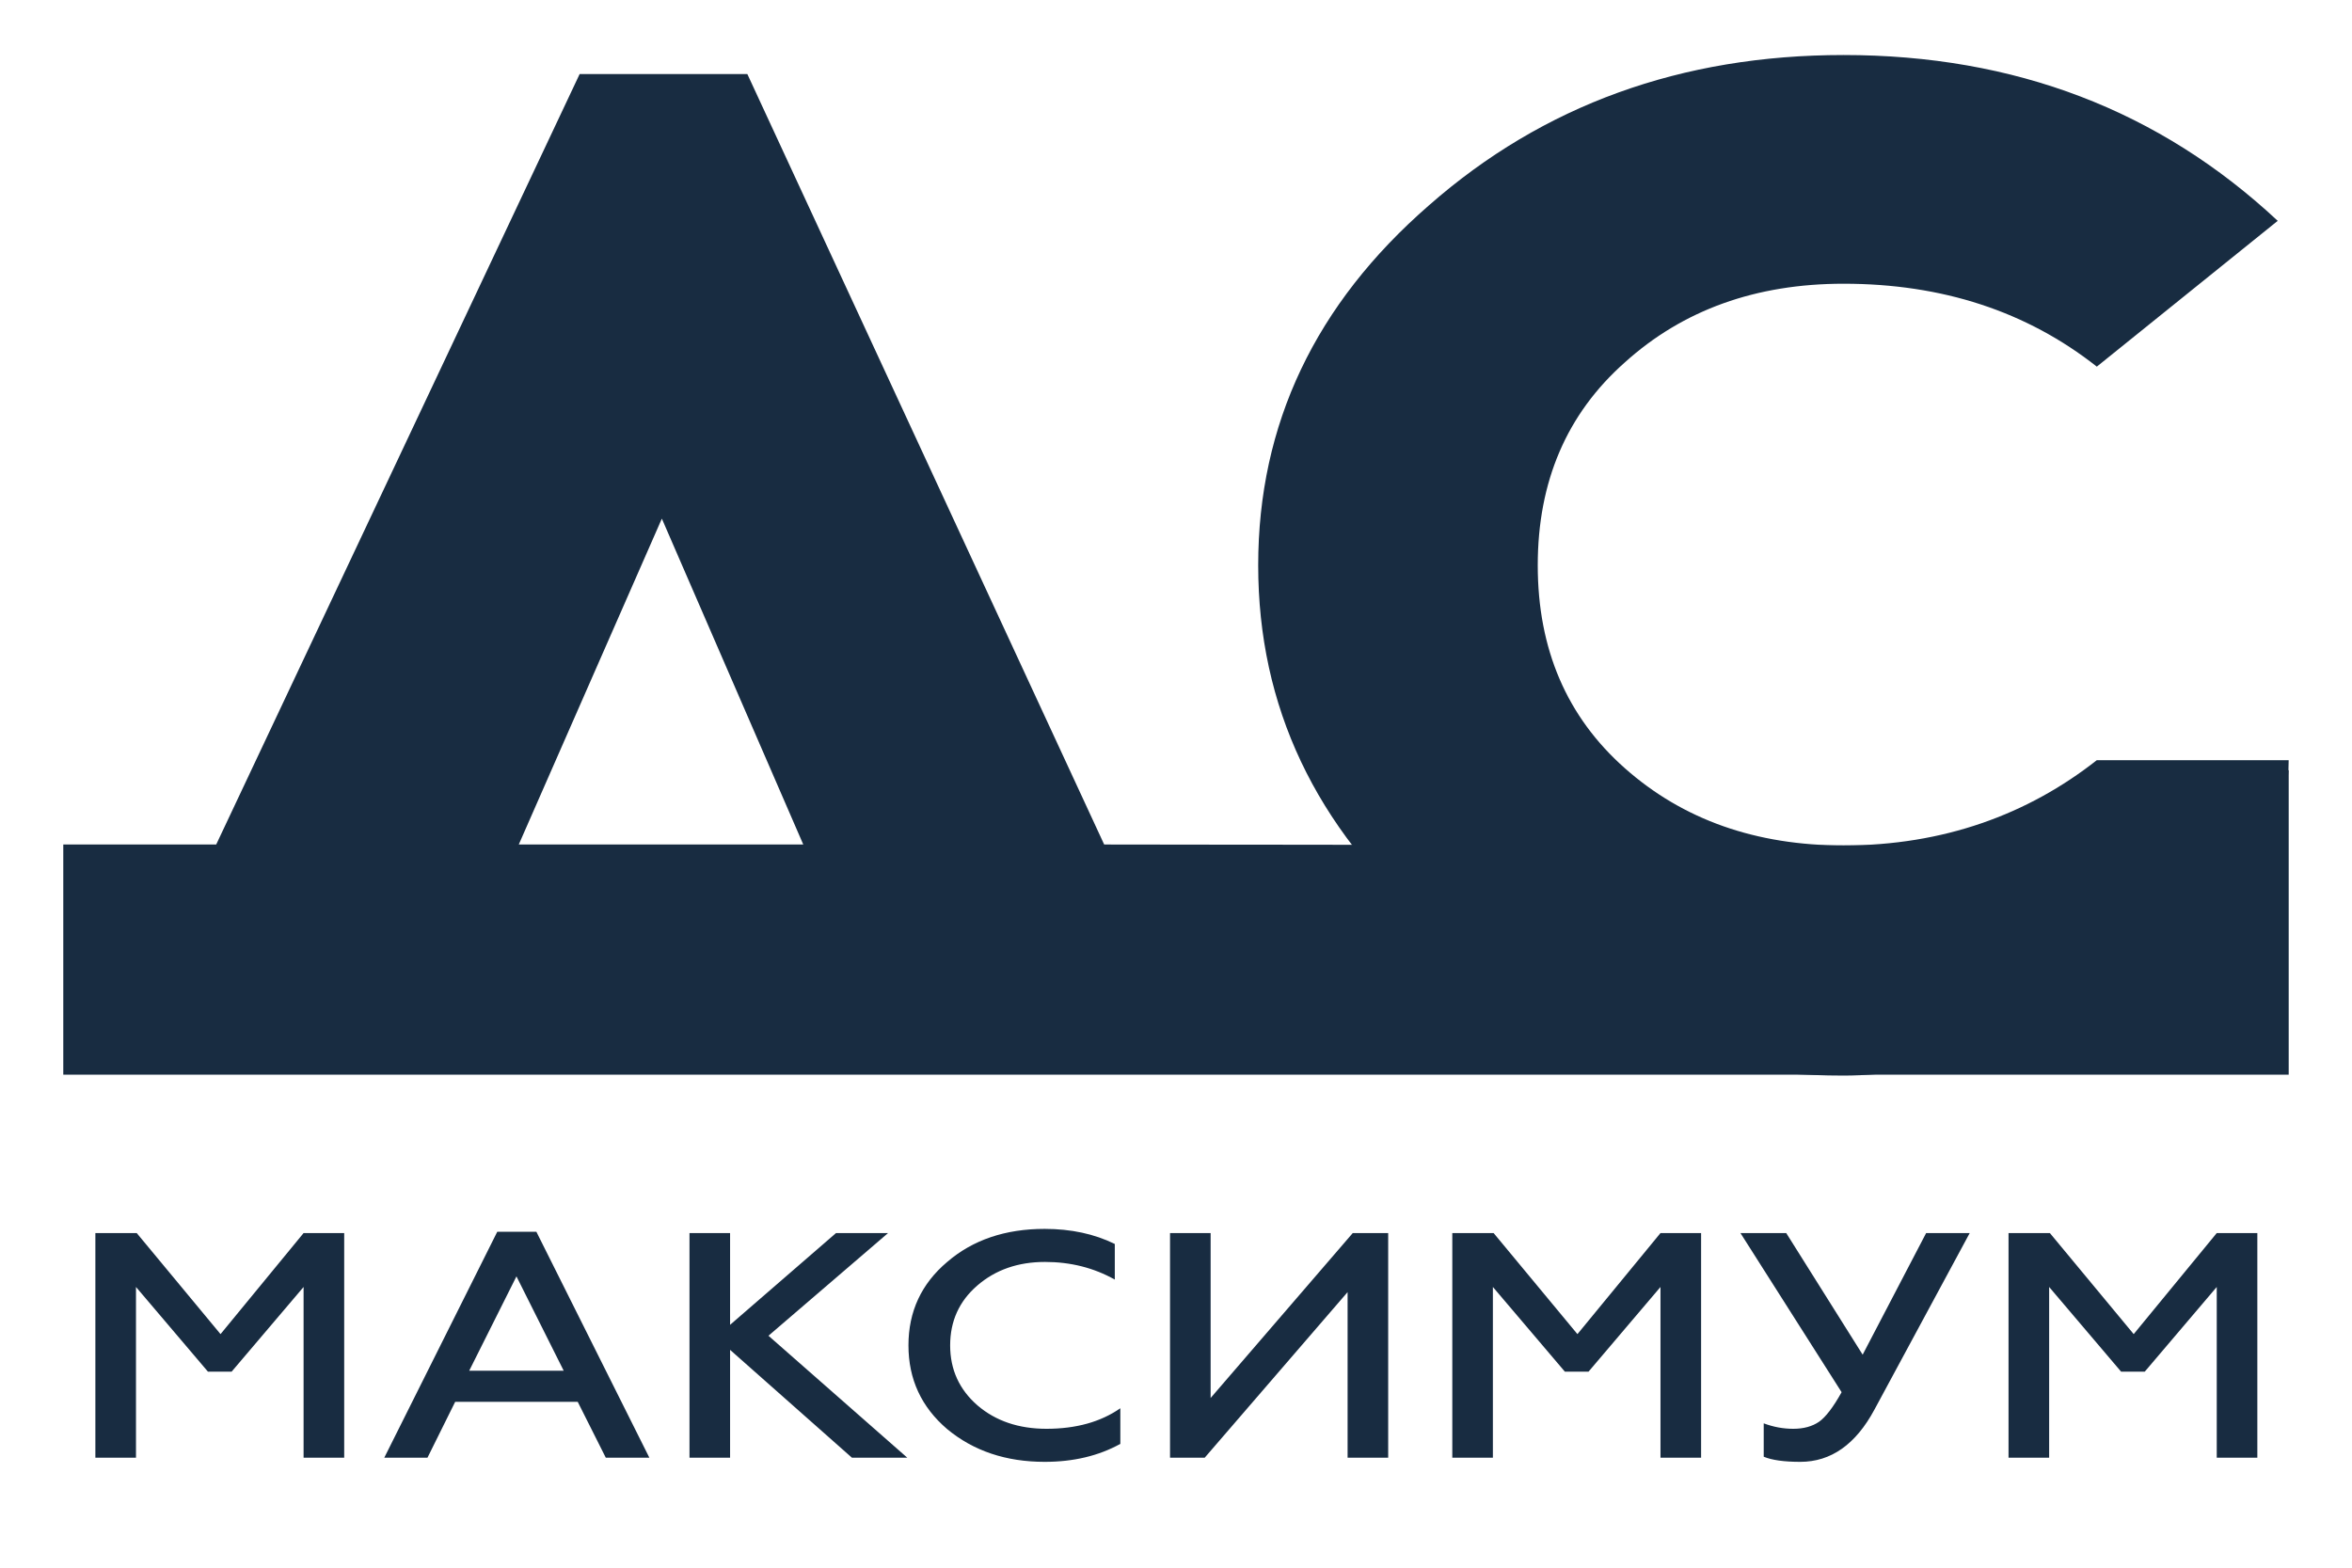
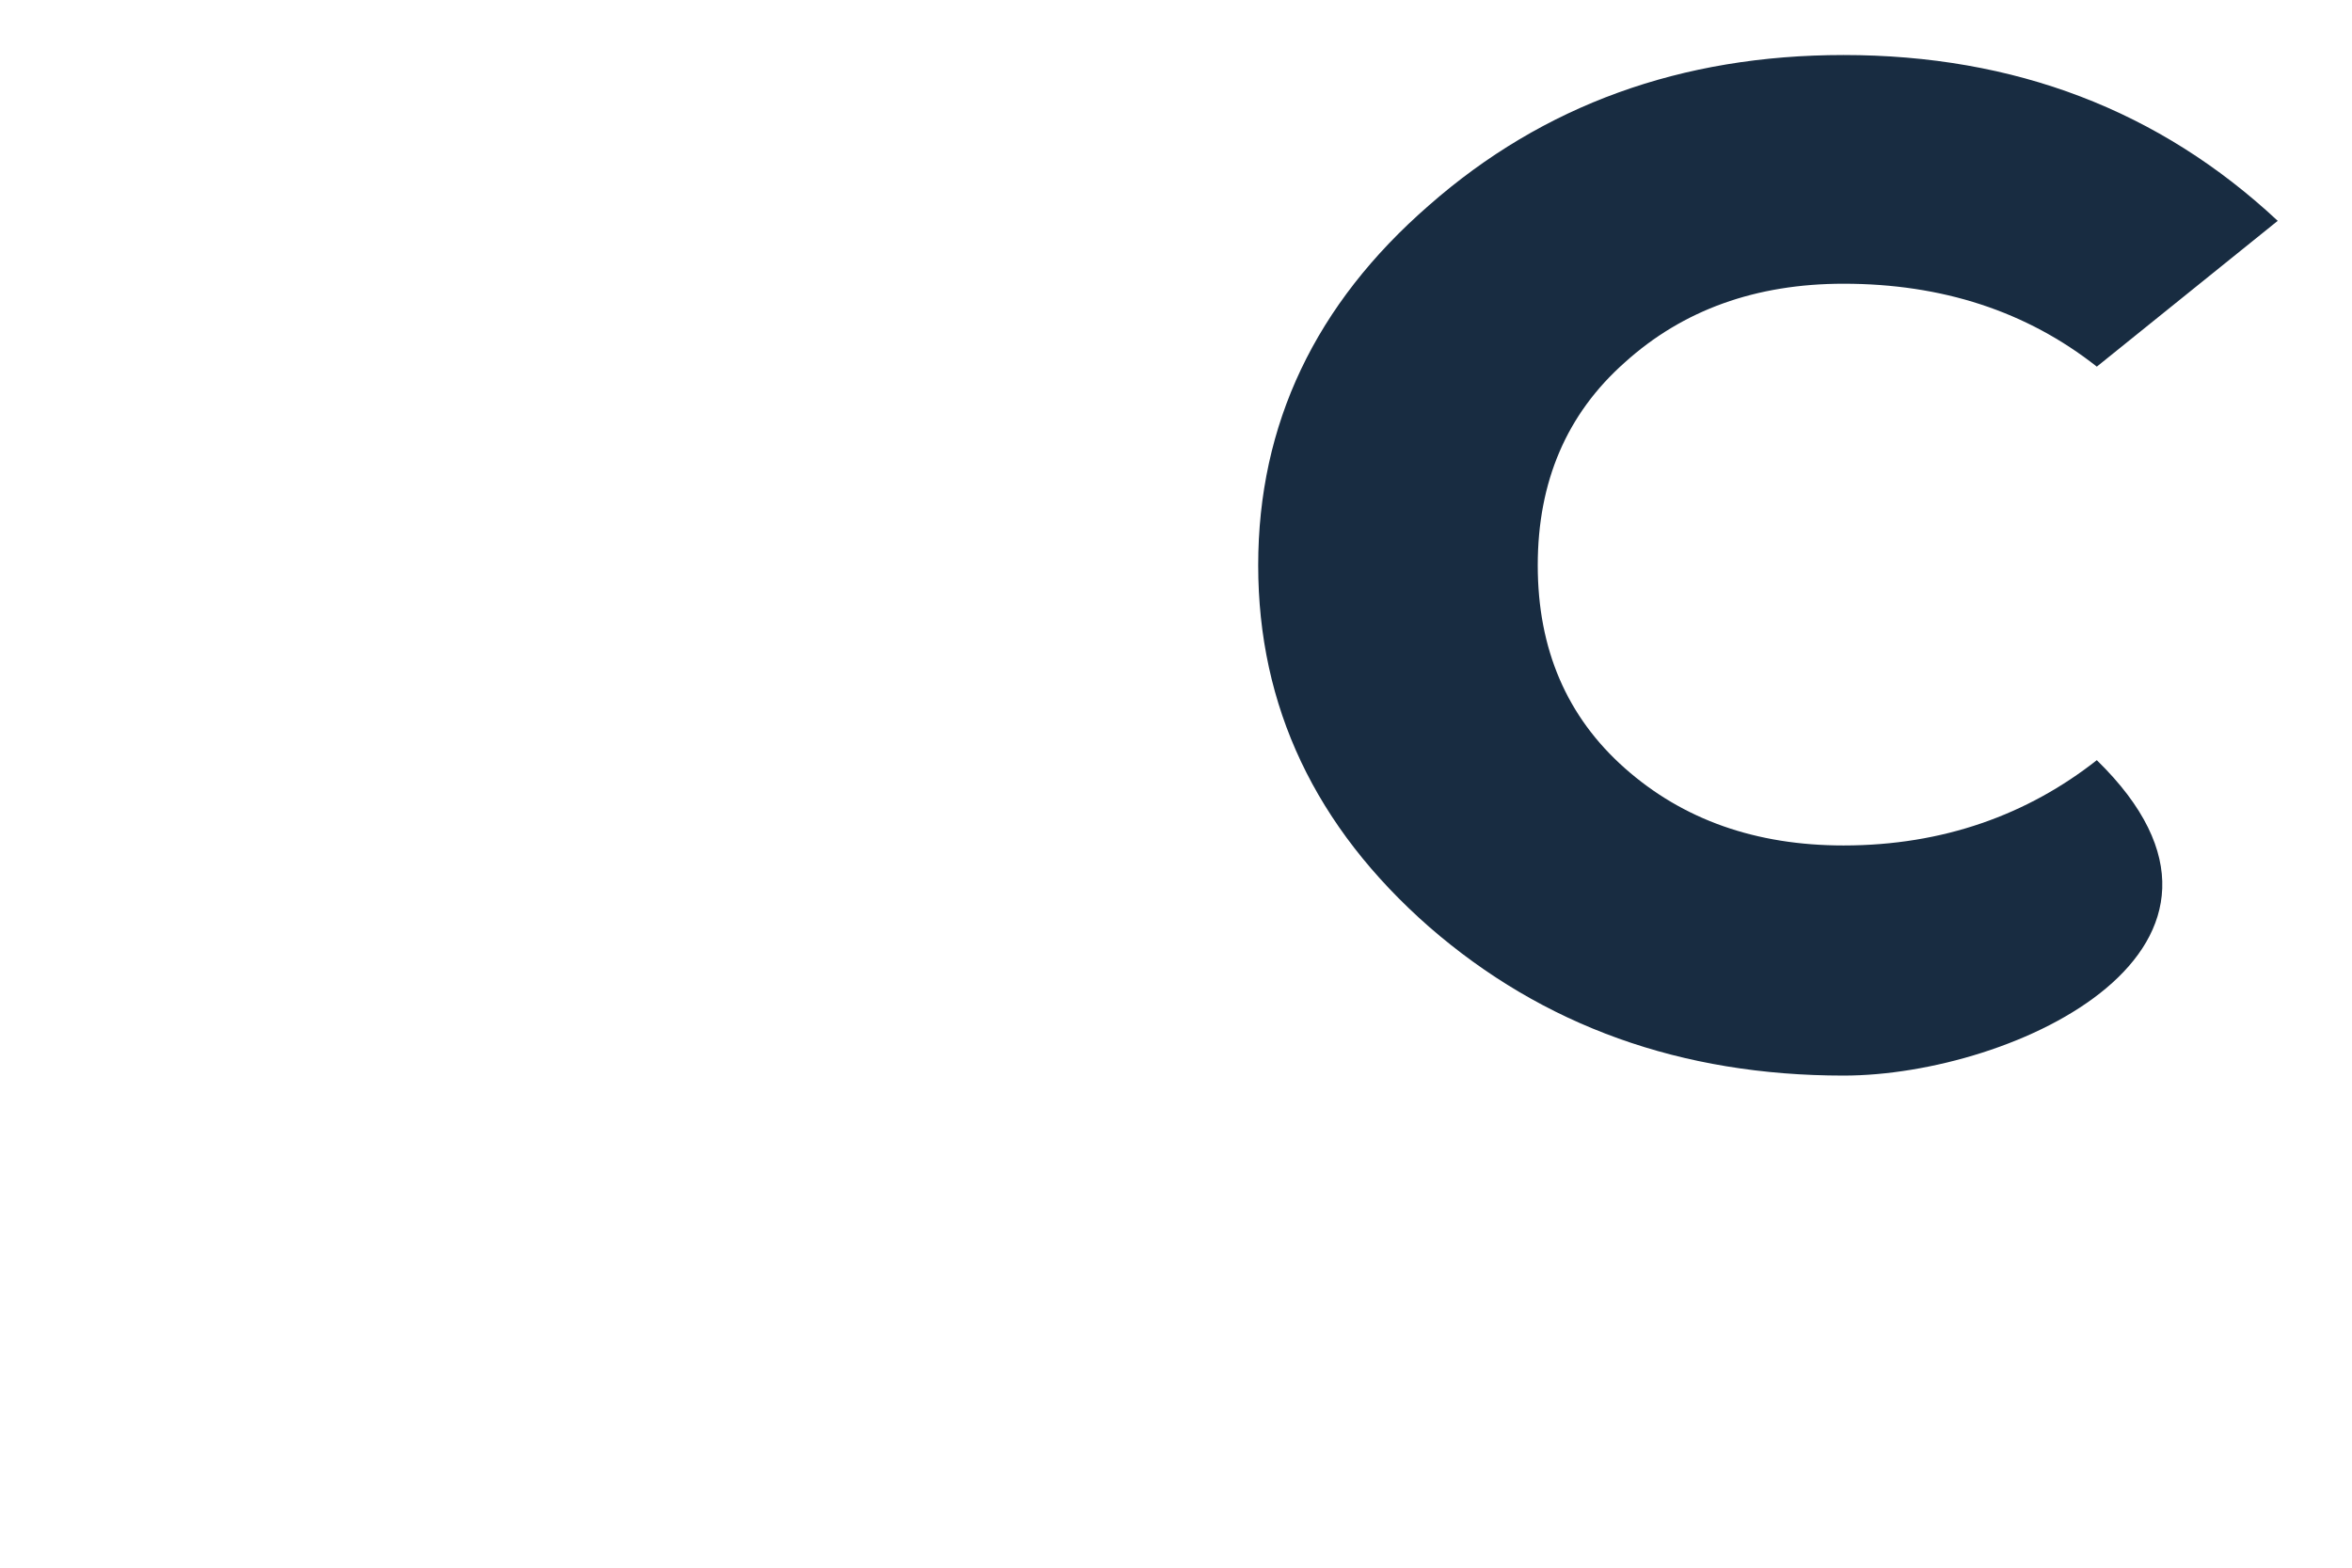
<svg xmlns="http://www.w3.org/2000/svg" width="93" height="62" viewBox="0 0 93 62" fill="none">
-   <path d="M90.497 42.501H38.654H13.556H2.502V33.399H8.549L22.919 2.93H29.551L43.66 33.399L88.33 33.456L90.497 30.441V33.456V42.501ZM26.17 20.511L20.513 33.399H31.762L26.17 20.511Z" fill="#182C41" />
-   <path d="M72.897 2.176C79.66 2.176 85.382 4.362 90.063 8.734L82.91 14.5C80.136 12.314 76.799 11.221 72.897 11.221C69.43 11.221 66.547 12.257 64.25 14.33C61.952 16.365 60.804 19.041 60.804 22.357C60.804 25.674 61.952 28.349 64.25 30.384C66.547 32.419 69.43 33.437 72.897 33.437C76.842 33.437 80.18 32.212 82.91 30.064H90.496C90.496 37.469 79.66 42.538 72.897 42.538C66.482 42.538 61.02 40.579 56.512 36.659C52.004 32.702 49.75 27.935 49.75 22.357C49.75 16.78 52.004 12.031 56.512 8.112C61.02 4.155 66.482 2.176 72.897 2.176Z" fill="#182C41" />
-   <path d="M5.377 57.649H3.771V48.766H5.406L8.72 52.763L12.004 48.766H13.61V57.649H12.004V50.898L9.158 54.248H8.223L5.377 50.898V57.649ZM16.903 57.649H15.195L19.662 48.715H21.209L25.676 57.649H23.953L22.844 55.441H17.998L16.903 57.649ZM20.421 50.479L18.553 54.21H22.289L20.421 50.479ZM28.868 57.649H27.263V48.766H28.868V52.395L33.057 48.766H35.115L30.386 52.827L35.874 57.649H33.685L28.868 53.385V57.649ZM41.307 57.814C39.779 57.814 38.495 57.383 37.453 56.52C36.431 55.648 35.921 54.544 35.921 53.208C35.921 51.871 36.431 50.771 37.453 49.908C38.465 49.037 39.75 48.601 41.307 48.601C42.348 48.601 43.272 48.8 44.08 49.197V50.606C43.253 50.141 42.334 49.908 41.321 49.908C40.251 49.908 39.356 50.221 38.636 50.847C37.925 51.465 37.57 52.252 37.57 53.208C37.57 54.164 37.93 54.954 38.65 55.581C39.37 56.198 40.28 56.507 41.38 56.507C42.547 56.507 43.52 56.236 44.299 55.695V57.103C43.443 57.577 42.445 57.814 41.307 57.814ZM47.636 57.649H46.264V48.766H47.869V55.289L53.489 48.766H54.89V57.649H53.285V51.101L47.636 57.649ZM59.03 57.649H57.425V48.766H59.059L62.373 52.763L65.657 48.766H67.263V57.649H65.657V50.898L62.811 54.248H61.877L59.03 50.898V57.649ZM71.184 57.814C70.542 57.814 70.06 57.746 69.739 57.611V56.291C70.118 56.435 70.508 56.507 70.907 56.507C71.315 56.507 71.656 56.414 71.928 56.228C72.191 56.042 72.488 55.652 72.819 55.06L68.819 48.766H70.629L73.651 53.576L76.161 48.766H77.884L74.118 55.746C73.378 57.124 72.4 57.814 71.184 57.814ZM81.025 57.649H79.419V48.766H81.054L84.368 52.763L87.652 48.766H89.257V57.649H87.652V50.898L84.805 54.248H83.871L81.025 50.898V57.649Z" fill="#182C41" />
+   <path d="M72.897 2.176C79.66 2.176 85.382 4.362 90.063 8.734L82.91 14.5C80.136 12.314 76.799 11.221 72.897 11.221C69.43 11.221 66.547 12.257 64.25 14.33C61.952 16.365 60.804 19.041 60.804 22.357C60.804 25.674 61.952 28.349 64.25 30.384C66.547 32.419 69.43 33.437 72.897 33.437C76.842 33.437 80.18 32.212 82.91 30.064C90.496 37.469 79.66 42.538 72.897 42.538C66.482 42.538 61.02 40.579 56.512 36.659C52.004 32.702 49.75 27.935 49.75 22.357C49.75 16.78 52.004 12.031 56.512 8.112C61.02 4.155 66.482 2.176 72.897 2.176Z" fill="#182C41" />
</svg>